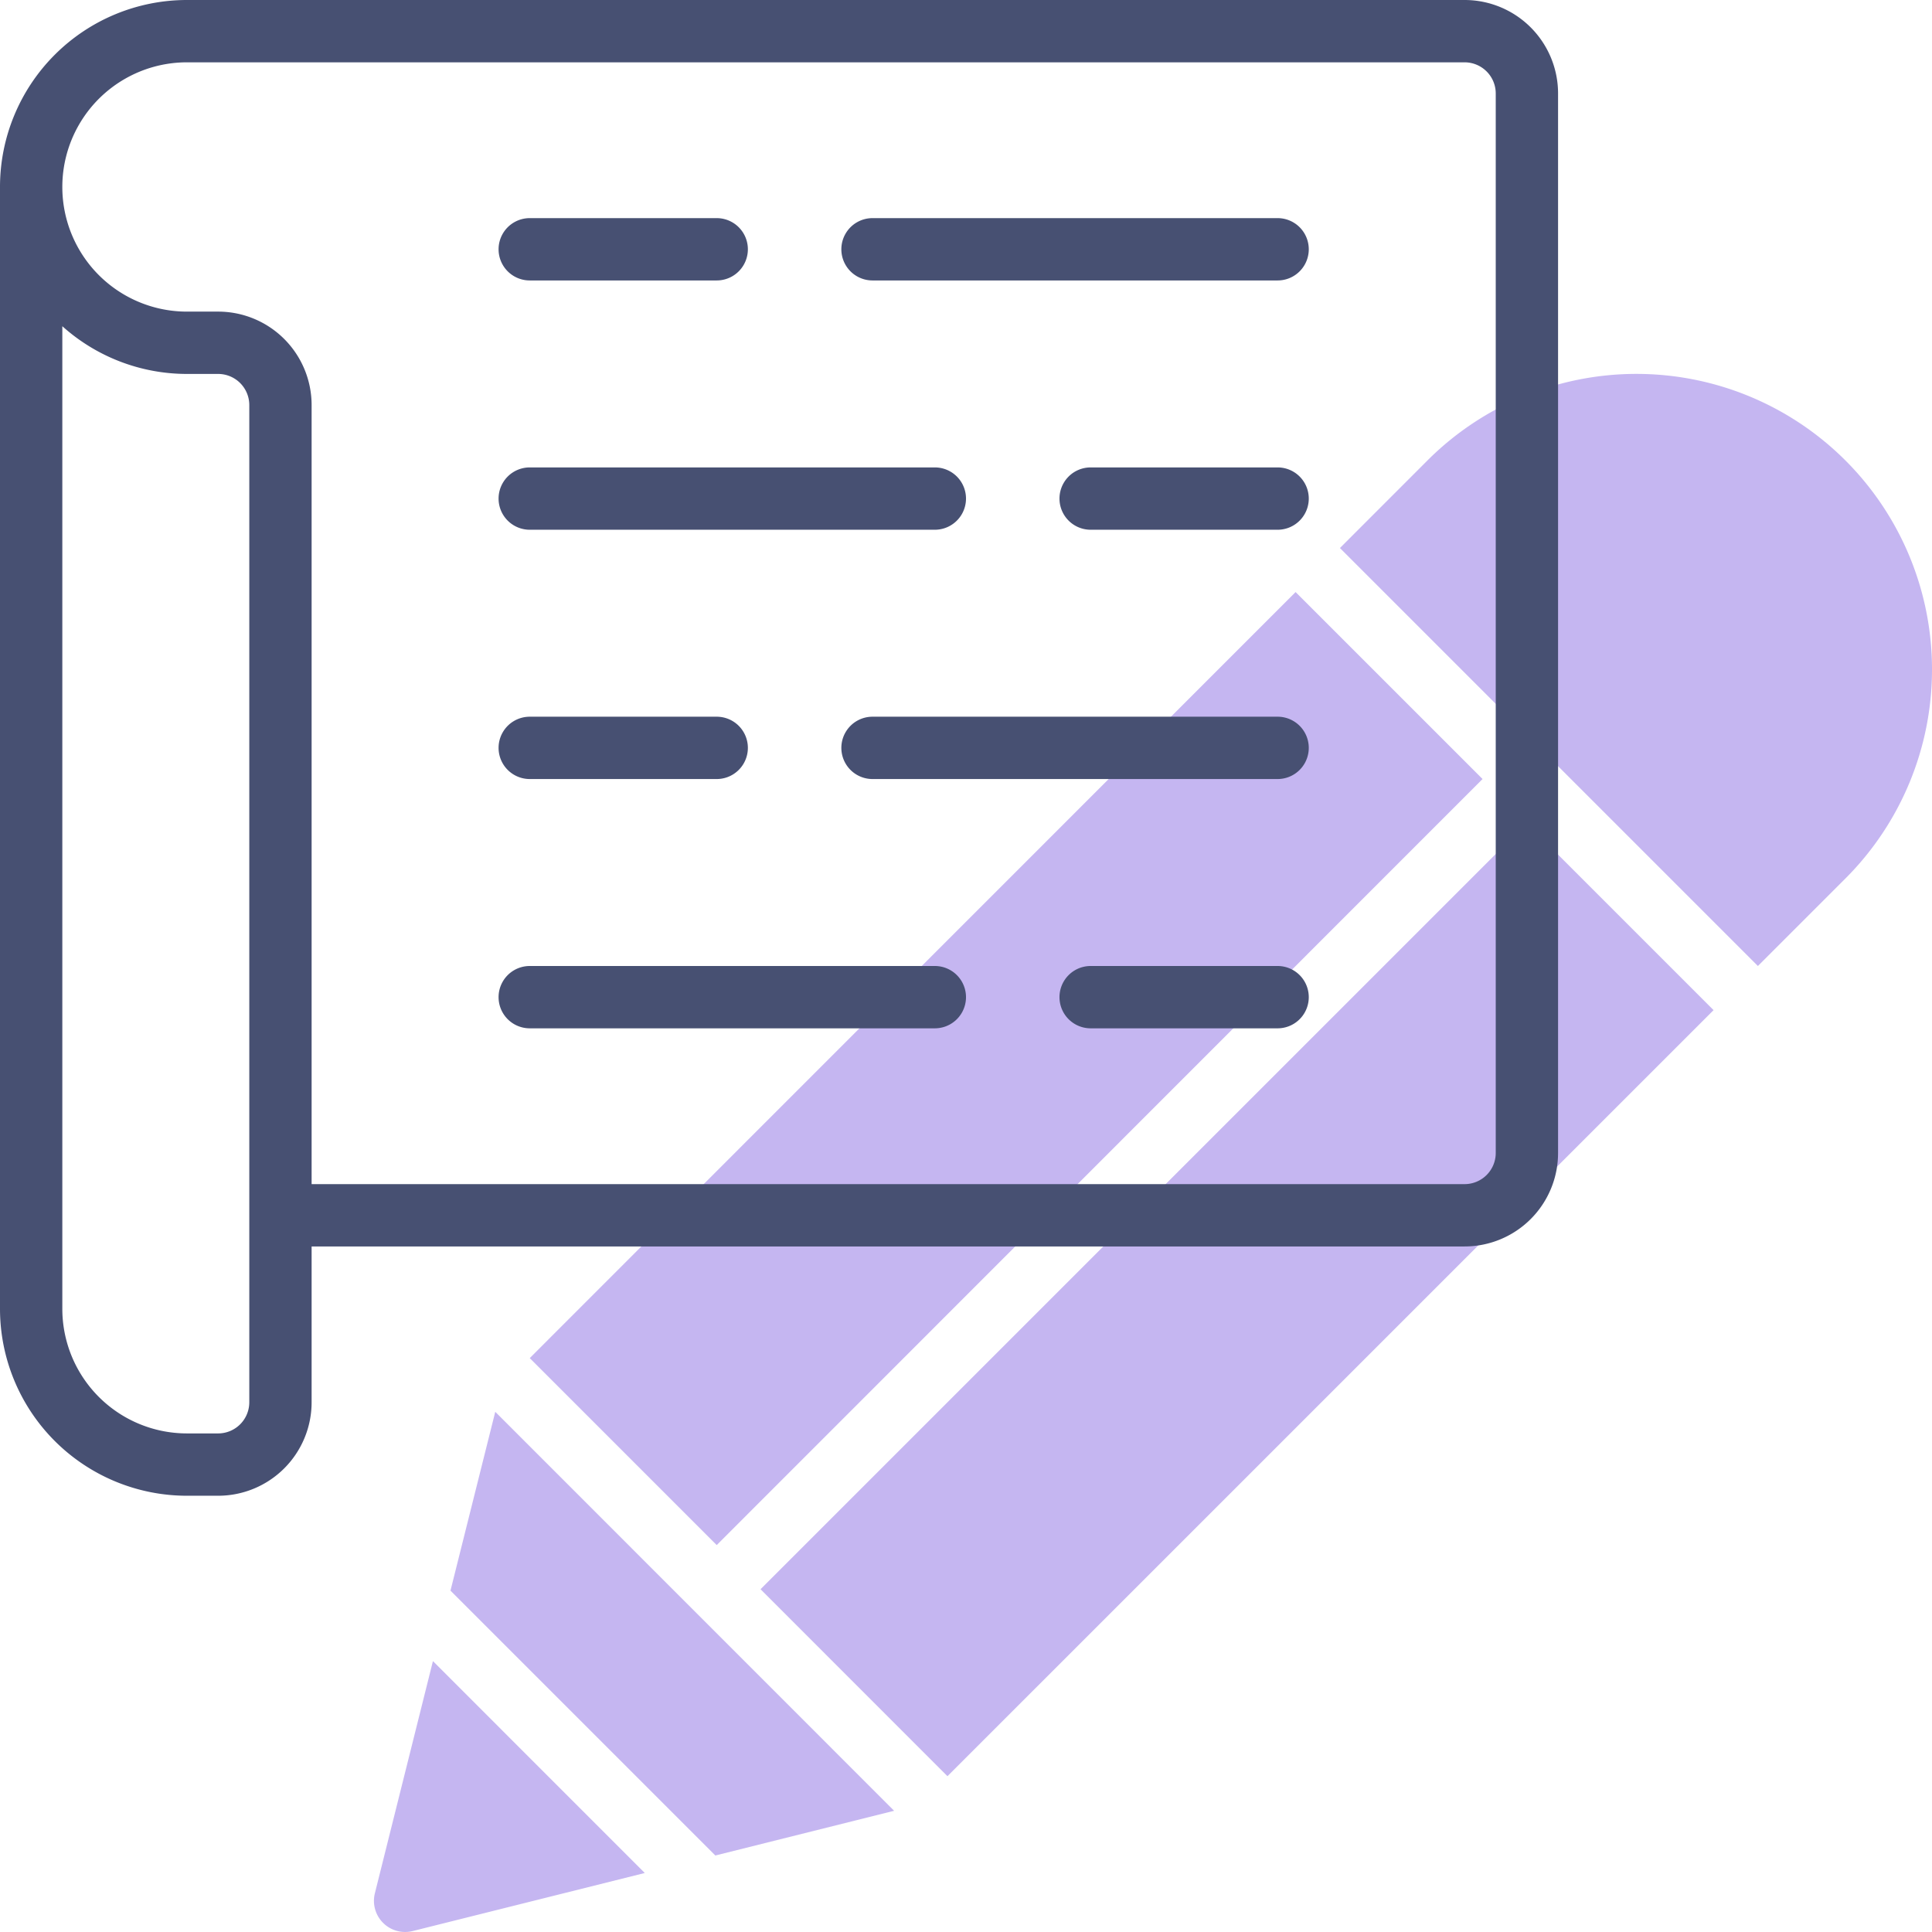
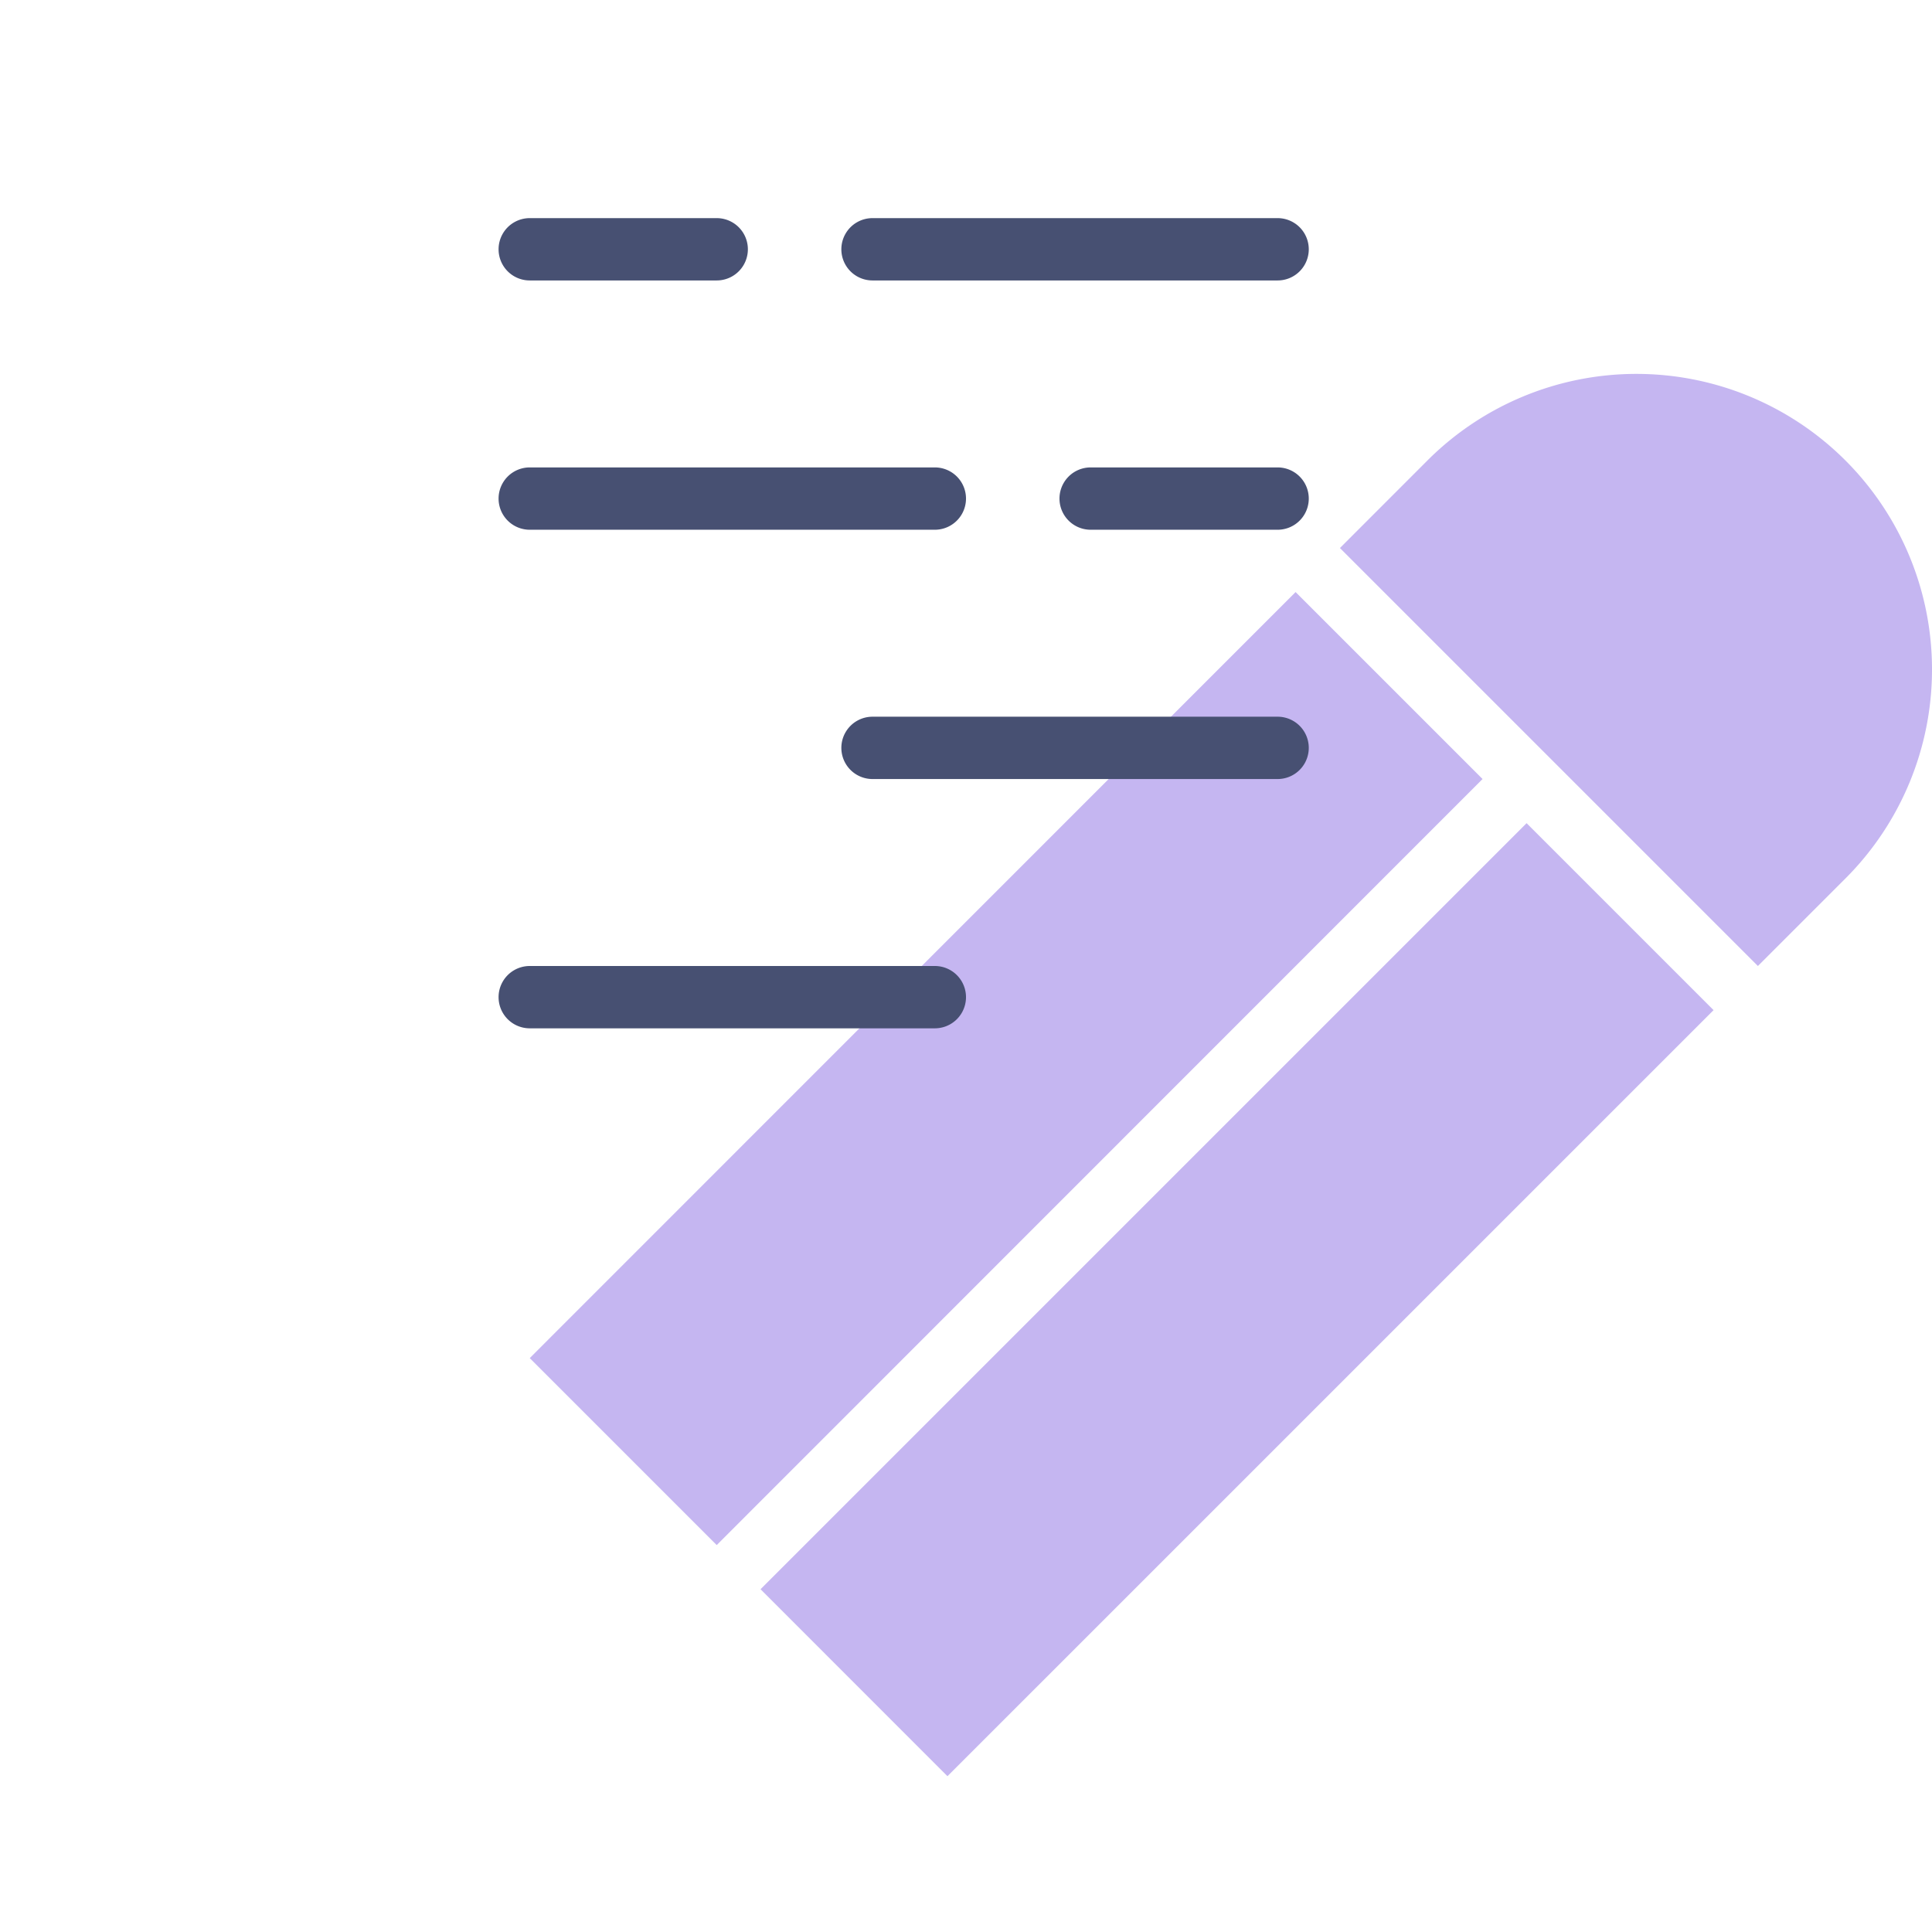
<svg xmlns="http://www.w3.org/2000/svg" viewBox="0 0 372 372">
  <defs>
    <style>.cls-1{fill:#c5b6f1;}.cls-2{fill:#475072;}</style>
  </defs>
  <title>icon-signed</title>
  <g id="Layer_2" data-name="Layer 2">
    <g id="Layer_1-2" data-name="Layer 1">
      <path class="cls-1" d="M146.44,306,293.94,158.5l36,36L182.43,342Z" />
      <path class="cls-1" d="M338.48,186l16.85-16.85a56.91,56.91,0,1,0-80.48-80.49L258,105.52Z" />
      <path class="cls-1" d="M102,261.5,249.46,114l36,36L138,297.5Z" />
-       <path class="cls-1" d="M83.36,319.84,72.18,364.55a6,6,0,0,0,7.27,7.27l44.7-11.18Z" />
-       <path class="cls-1" d="M95.36,271.84l-8.62,34.43,51,51,34.42-8.61Z" />
-       <path class="cls-2" d="M282,0H36A36,36,0,0,0,0,36V252a36,36,0,0,0,36,36h6a18,18,0,0,0,18-18V240H282a18,18,0,0,0,18-18V18A18,18,0,0,0,282,0ZM48,270a6,6,0,0,1-6,6H36a24,24,0,0,1-24-24V62.81A35.91,35.91,0,0,0,36,72h6a6,6,0,0,1,6,6Zm240-48a6,6,0,0,1-6,6H60V78A18,18,0,0,0,42,60H36a24,24,0,0,1,0-48H282a6,6,0,0,1,6,6Z" />
      <path class="cls-2" d="M180,186H102a6,6,0,0,0,0,12h78a6,6,0,0,0,0-12Z" />
-       <path class="cls-2" d="M246,186H210a6,6,0,0,0,0,12h36a6,6,0,0,0,0-12Z" />
      <path class="cls-2" d="M102,102h78a6,6,0,0,0,0-12H102a6,6,0,0,0,0,12Z" />
      <path class="cls-2" d="M246,90H210a6,6,0,0,0,0,12h36a6,6,0,0,0,0-12Z" />
      <path class="cls-2" d="M246,138H168a6,6,0,0,0,0,12h78a6,6,0,0,0,0-12Z" />
-       <path class="cls-2" d="M102,150h36a6,6,0,0,0,0-12H102a6,6,0,0,0,0,12Z" />
      <path class="cls-2" d="M246,42H168a6,6,0,0,0,0,12h78a6,6,0,0,0,0-12Z" />
      <path class="cls-2" d="M102,54h36a6,6,0,0,0,0-12H102a6,6,0,0,0,0,12Z" />
    </g>
  </g>
</svg>